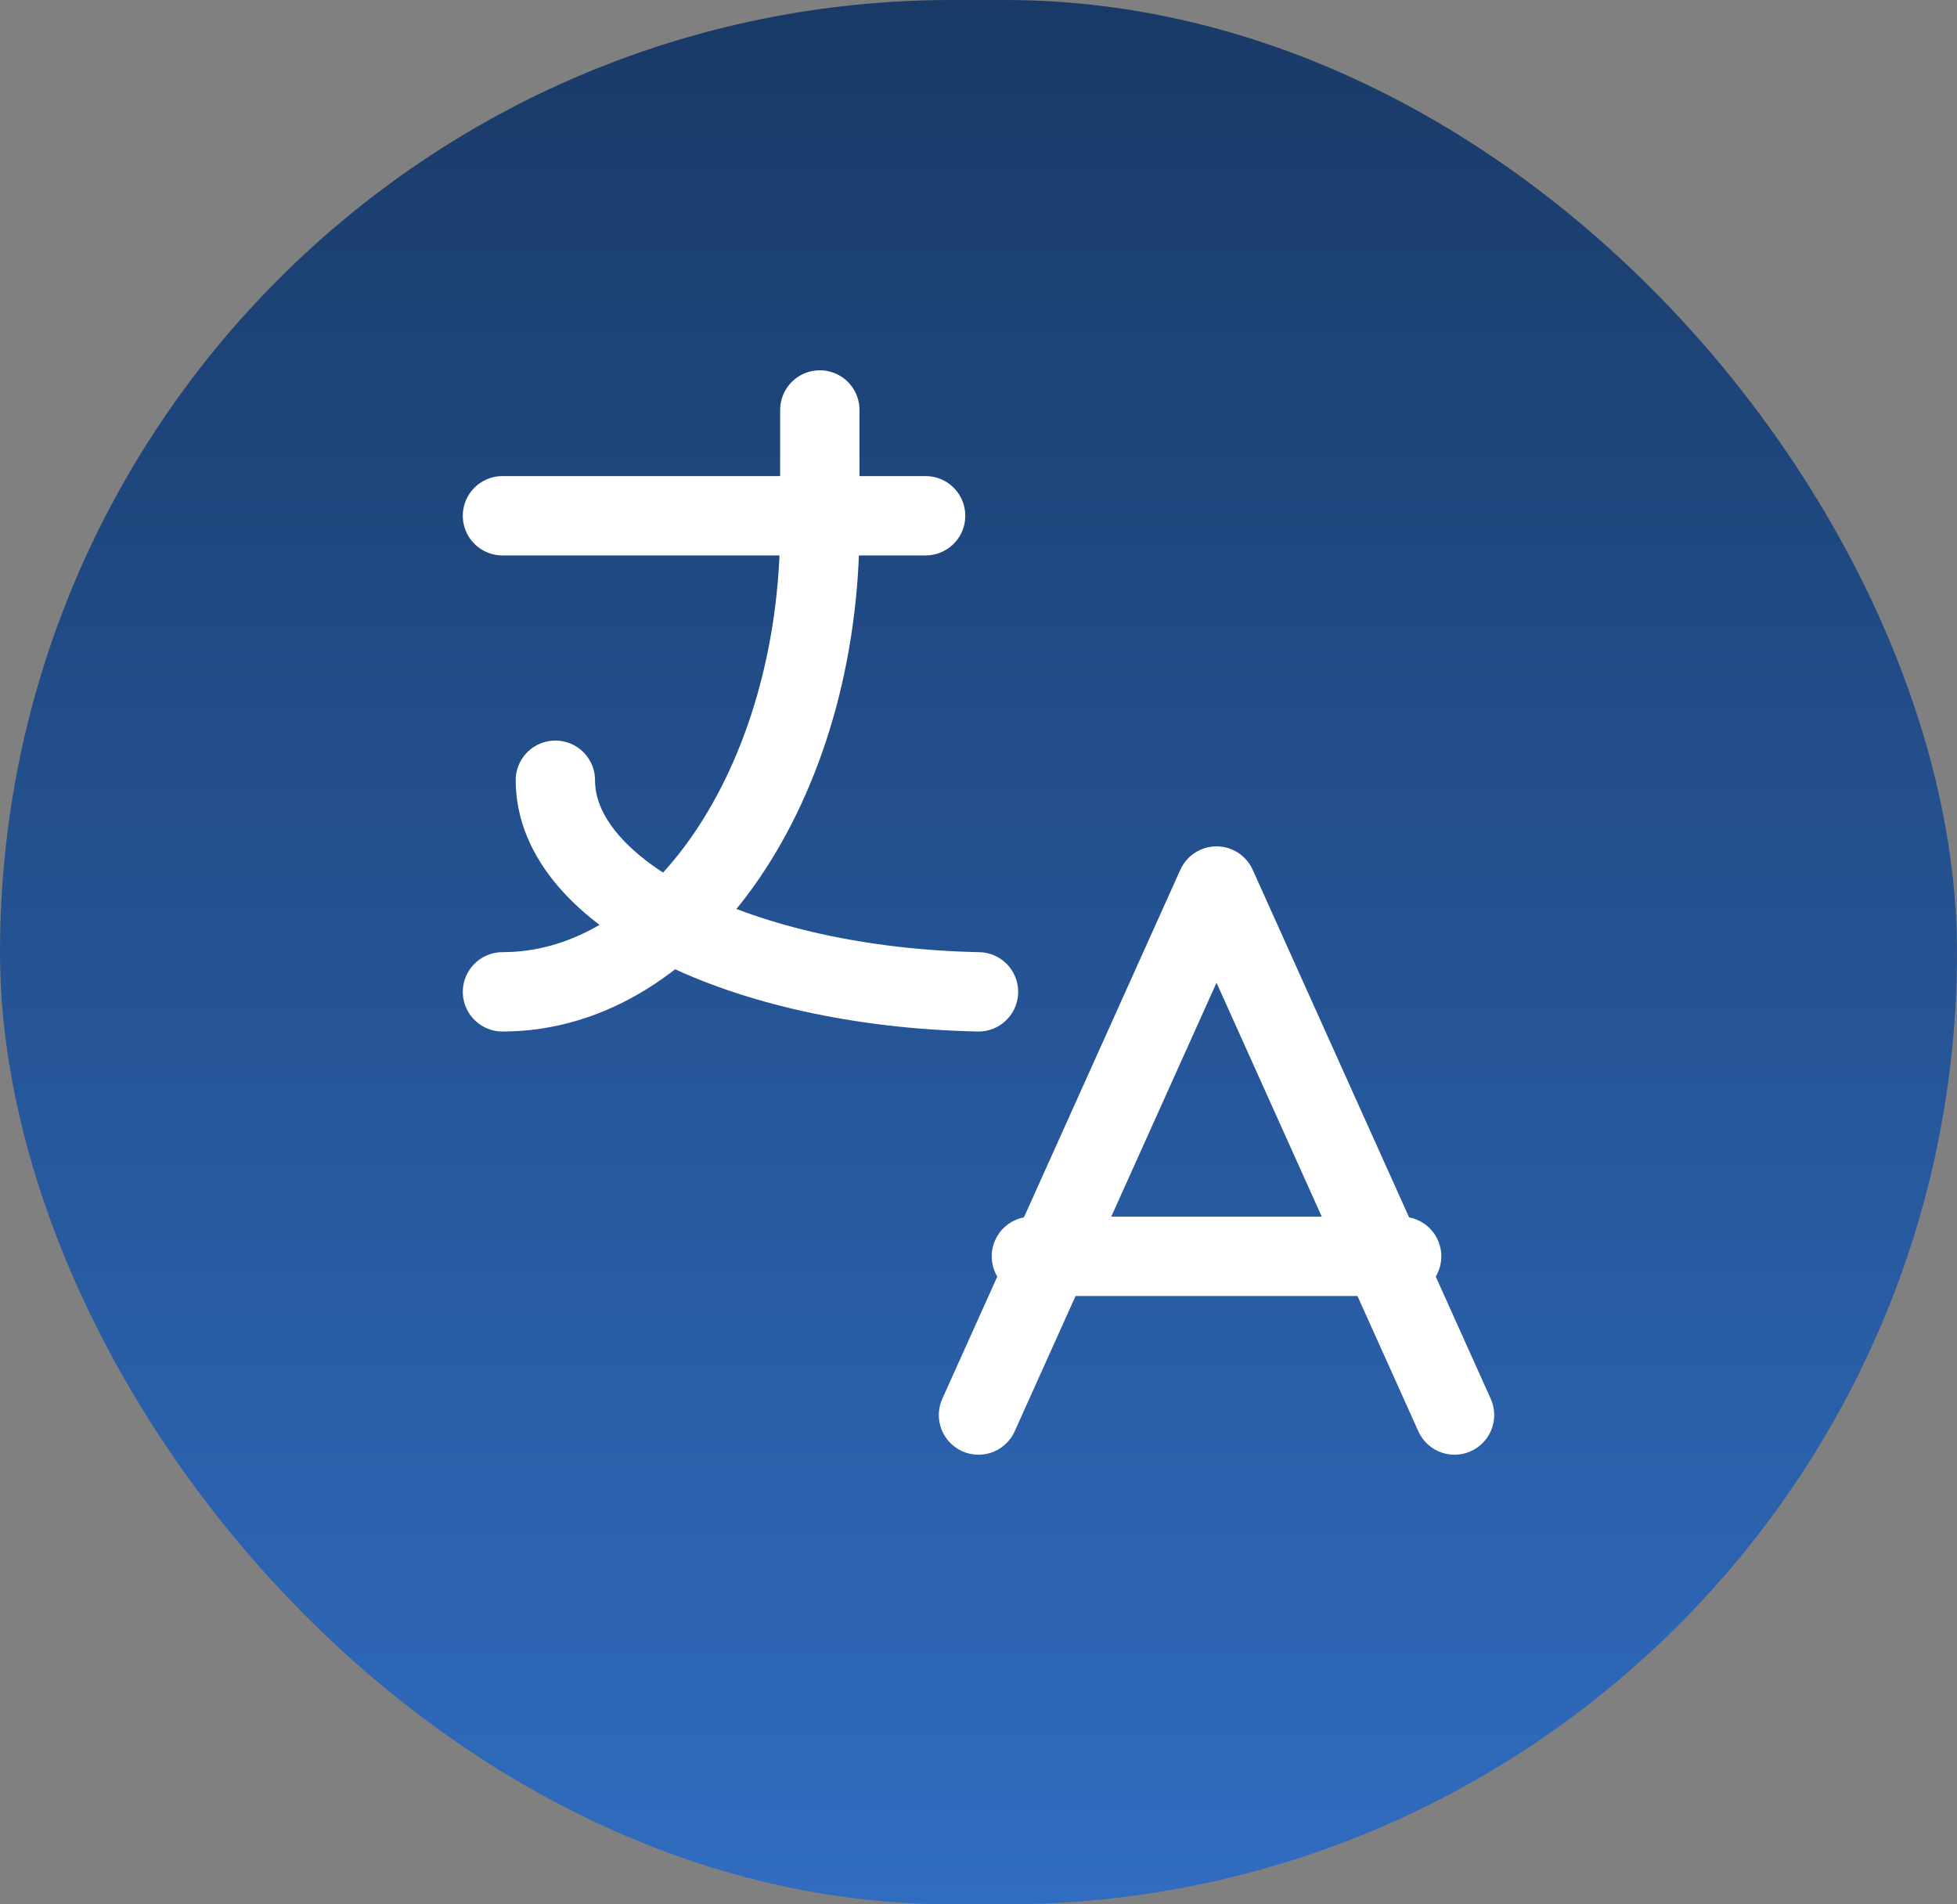
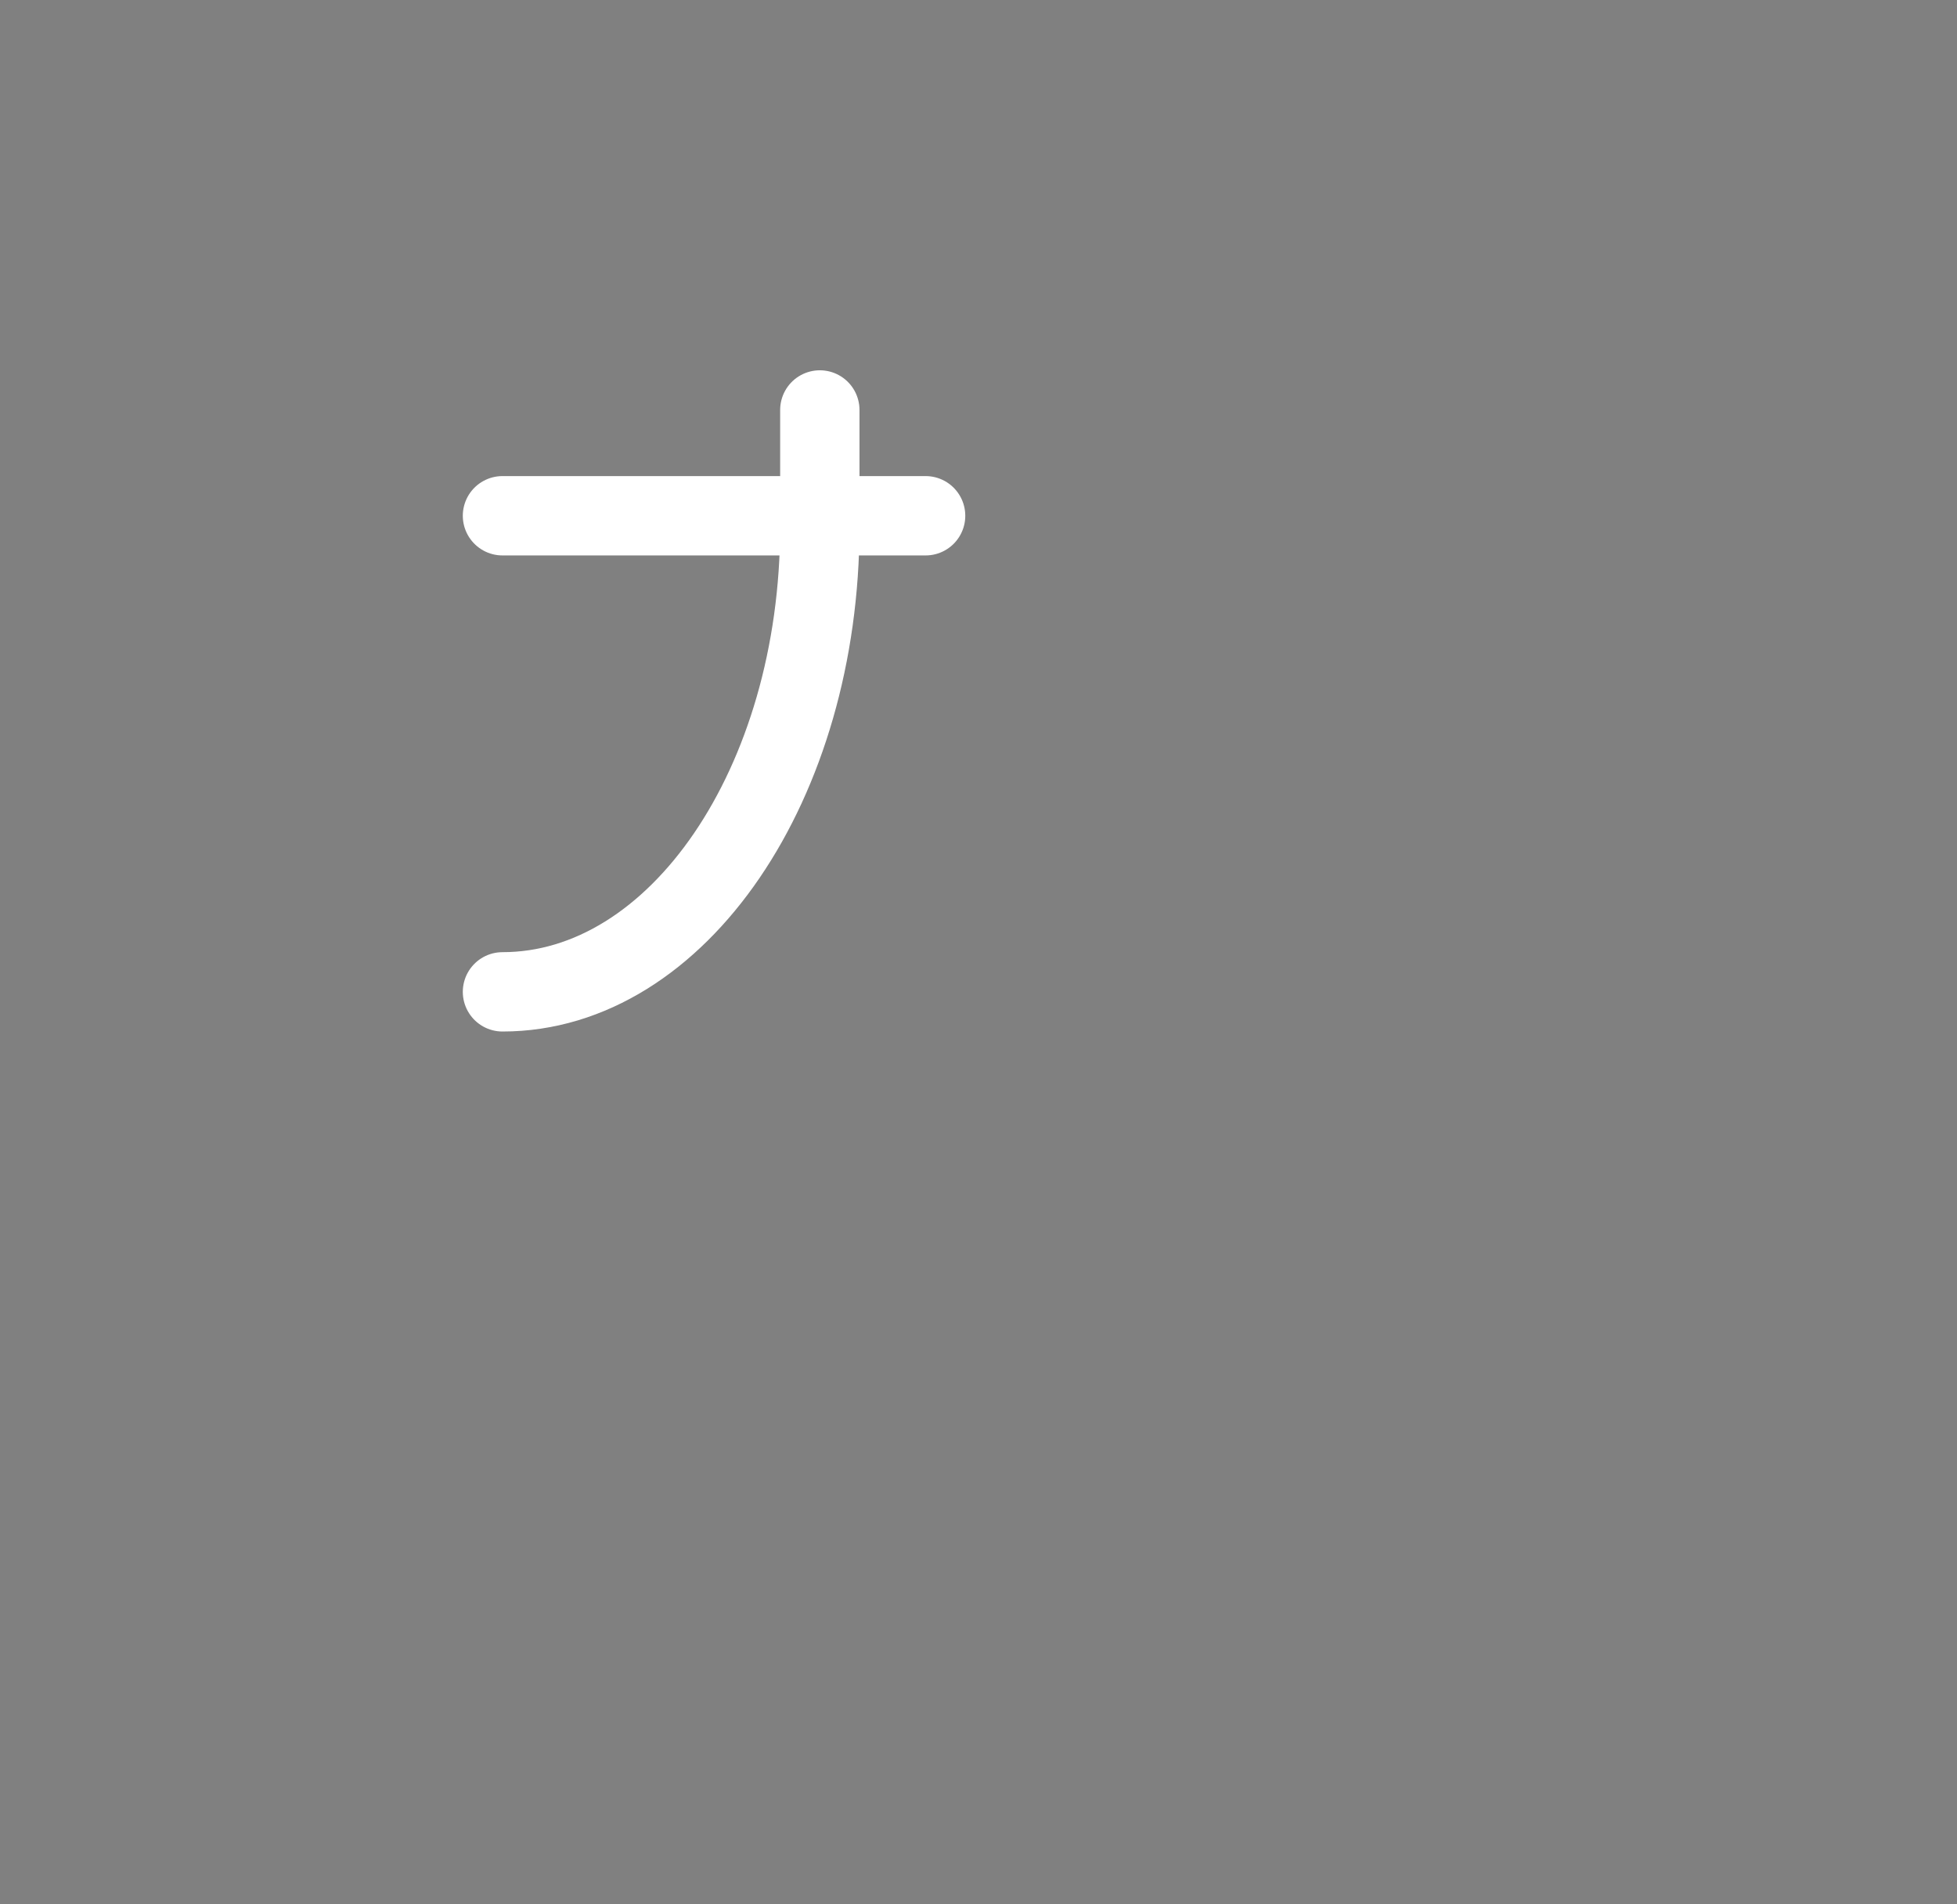
<svg xmlns="http://www.w3.org/2000/svg" width="37" height="36" viewBox="0 0 37 36" fill="none">
  <rect x="0" y="0" width="37" height="36" fill="#808080" stroke="none" />
  <g clip-path="url(#clip0_3986_2346)">
-     <rect width="37" height="36" rx="18" fill="url(#paint0_linear_3986_2346)" />
    <path d="M9.5 9.75H17.5" stroke="white" stroke-width="1.5" stroke-linecap="round" stroke-linejoin="round" />
    <path d="M15.5 7.75V9.95C15.5 14.81 12.813 18.75 9.5 18.75" stroke="white" stroke-width="1.5" stroke-linecap="round" stroke-linejoin="round" />
-     <path d="M10.5 14.75C10.5 16.894 14.025 18.658 18.5 18.75" stroke="white" stroke-width="1.5" stroke-linecap="round" stroke-linejoin="round" />
-     <path d="M18.5 26.75L23 16.75L27.5 26.75" stroke="white" stroke-width="1.5" stroke-linecap="round" stroke-linejoin="round" />
-     <path d="M26.5 23.75H19.5" stroke="white" stroke-width="1.5" stroke-linecap="round" stroke-linejoin="round" />
  </g>
  <defs>
    <linearGradient id="paint0_linear_3986_2346" x1="18.5" y1="0" x2="18.5" y2="36" gradientUnits="userSpaceOnUse">
      <stop stop-color="#193A67" />
      <stop offset="1" stop-color="#306CC0" />
    </linearGradient>
    <clipPath id="clip0_3986_2346">
      <rect width="37" height="36" rx="18" fill="white" />
    </clipPath>
  </defs>
</svg>